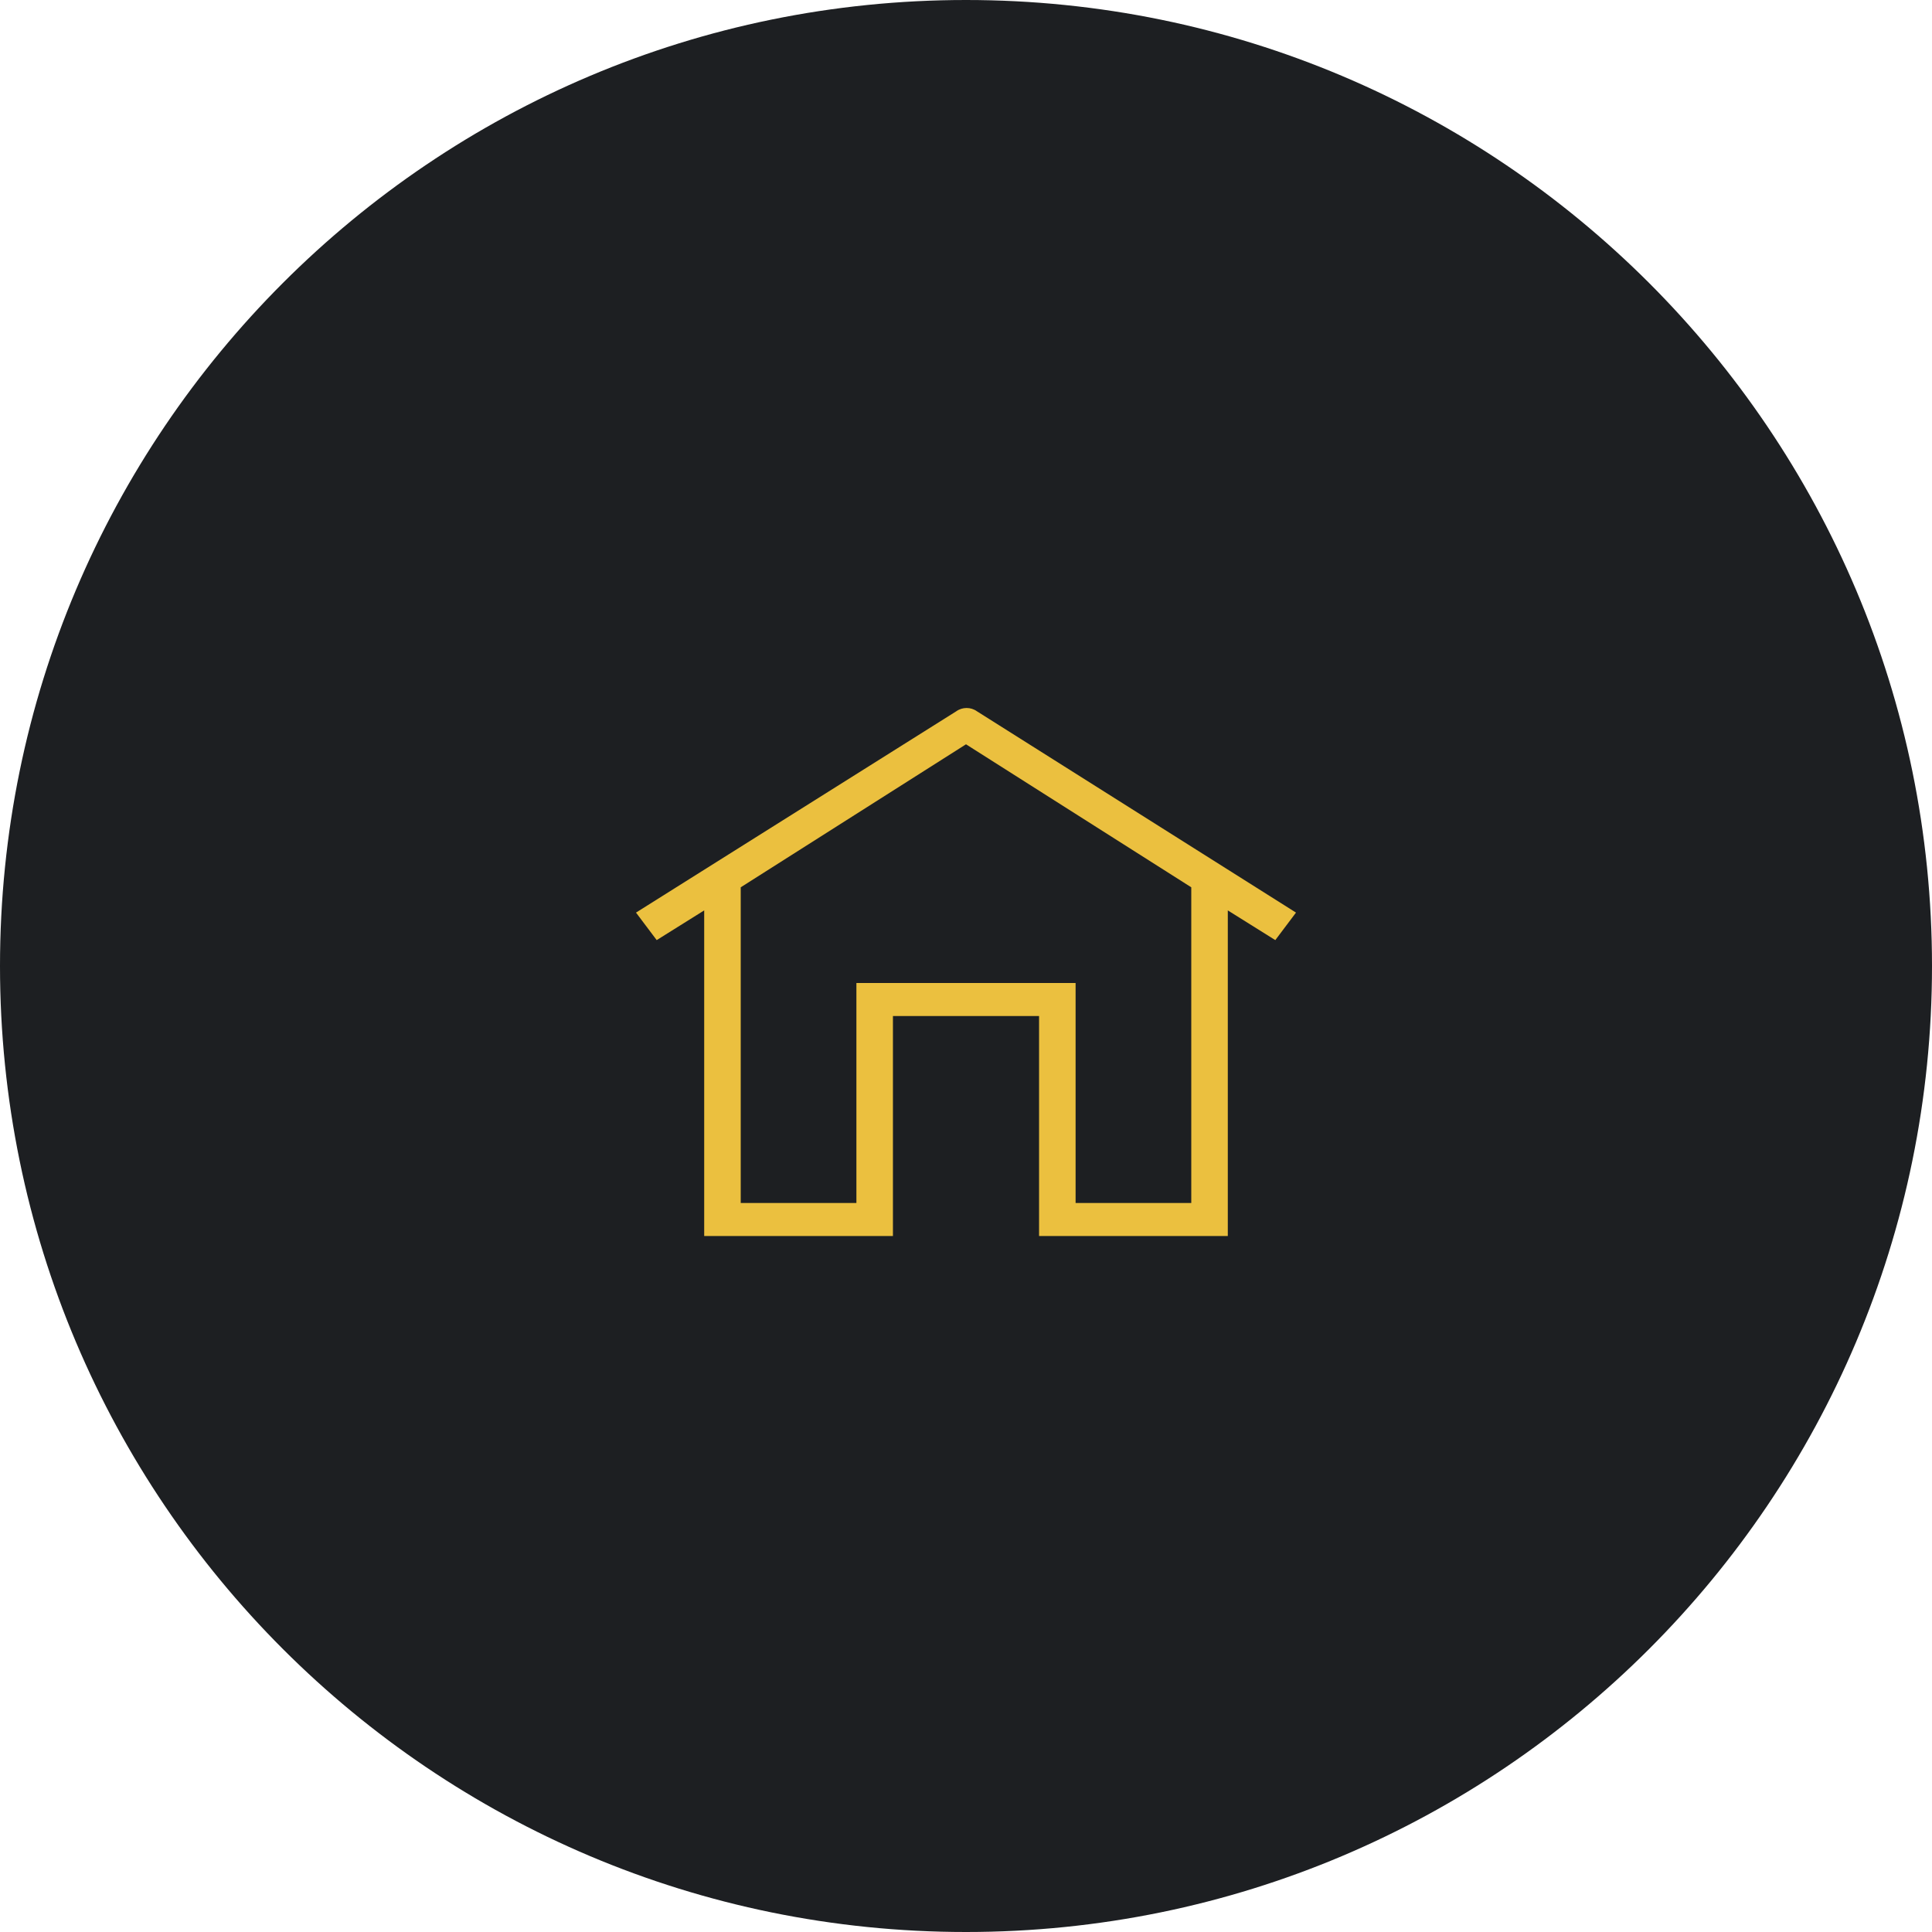
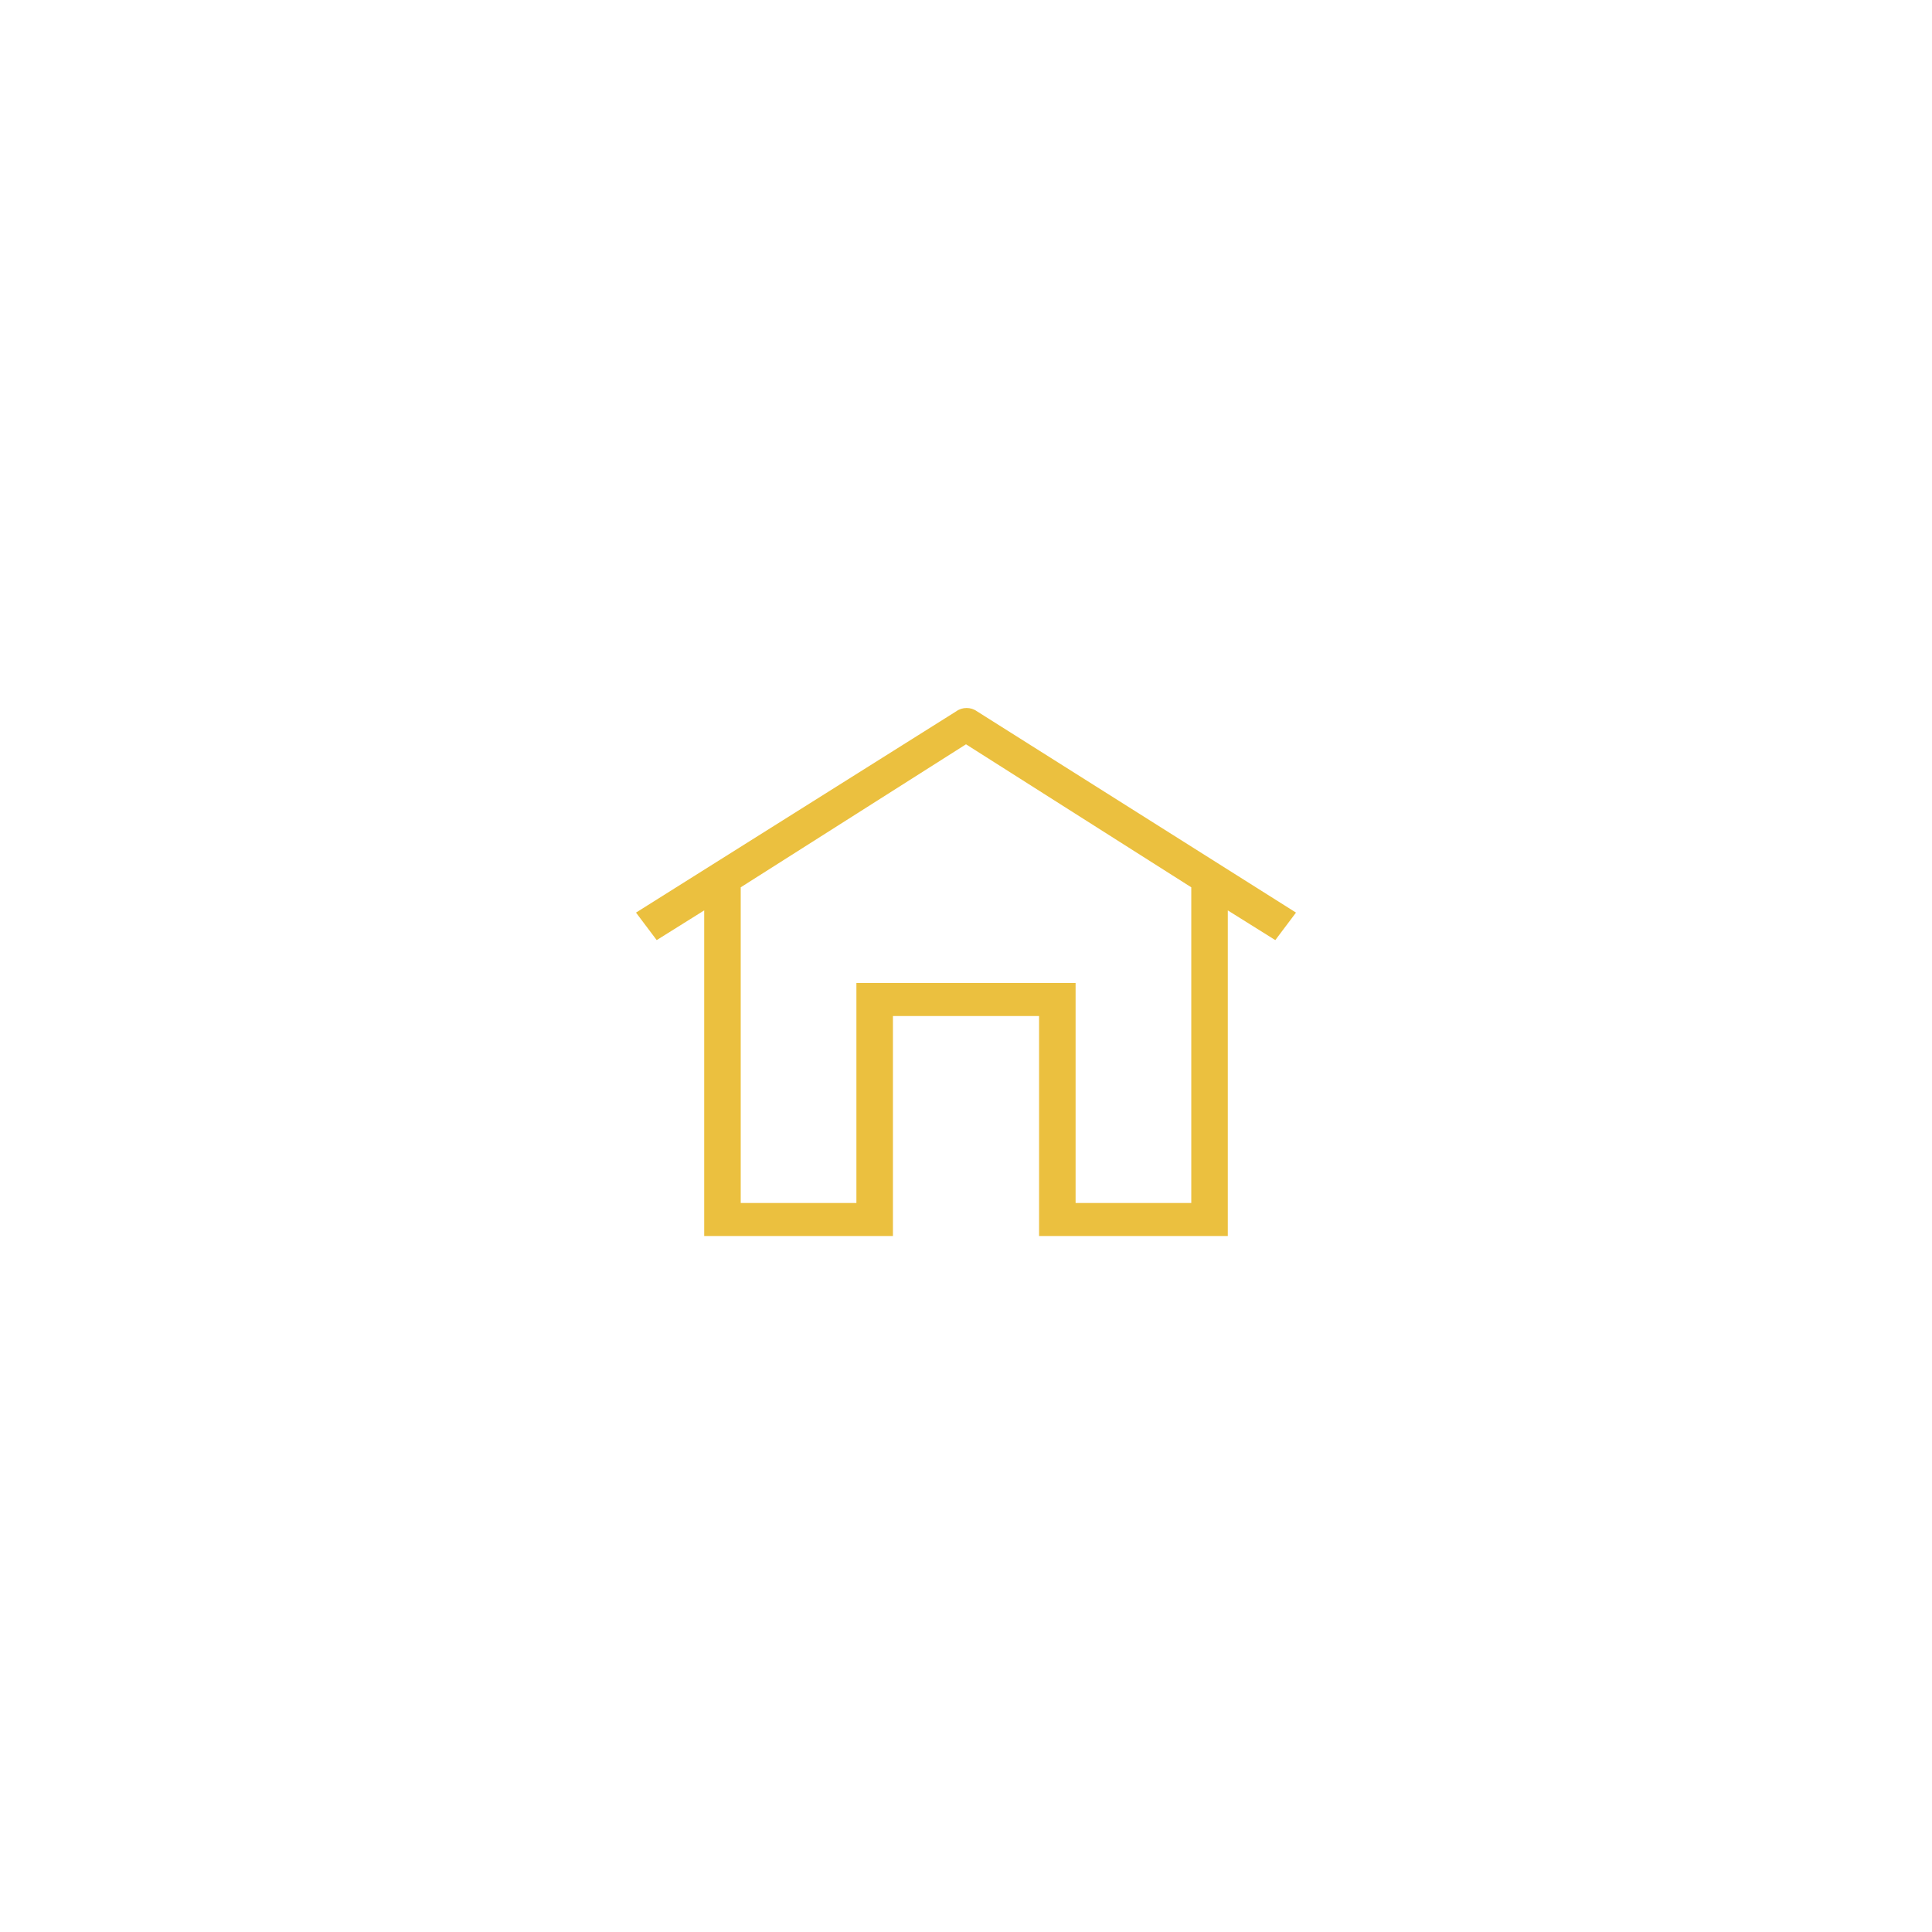
<svg xmlns="http://www.w3.org/2000/svg" width="161" height="161" viewBox="0 0 161 161" fill="none">
-   <path d="M80.5 161C124.959 161 161 124.959 161 80.5C161 36.041 124.959 0 80.5 0C36.041 0 0 36.041 0 80.5C0 124.959 36.041 161 80.5 161Z" fill="#1D1F22" />
  <path d="M108 76.05L81.413 59.275C80.906 58.908 80.196 58.908 79.688 59.275L53 76.05L54.725 78.342L58.683 75.867V103H74.411V84.667H86.589V103H102.317V75.867L106.275 78.342L108 76.05ZM99.273 100.25H89.633V81.917H71.367V100.25H61.727V73.942L80.5 62.025L99.273 73.942V100.25Z" fill="#EBC03F" />
</svg>